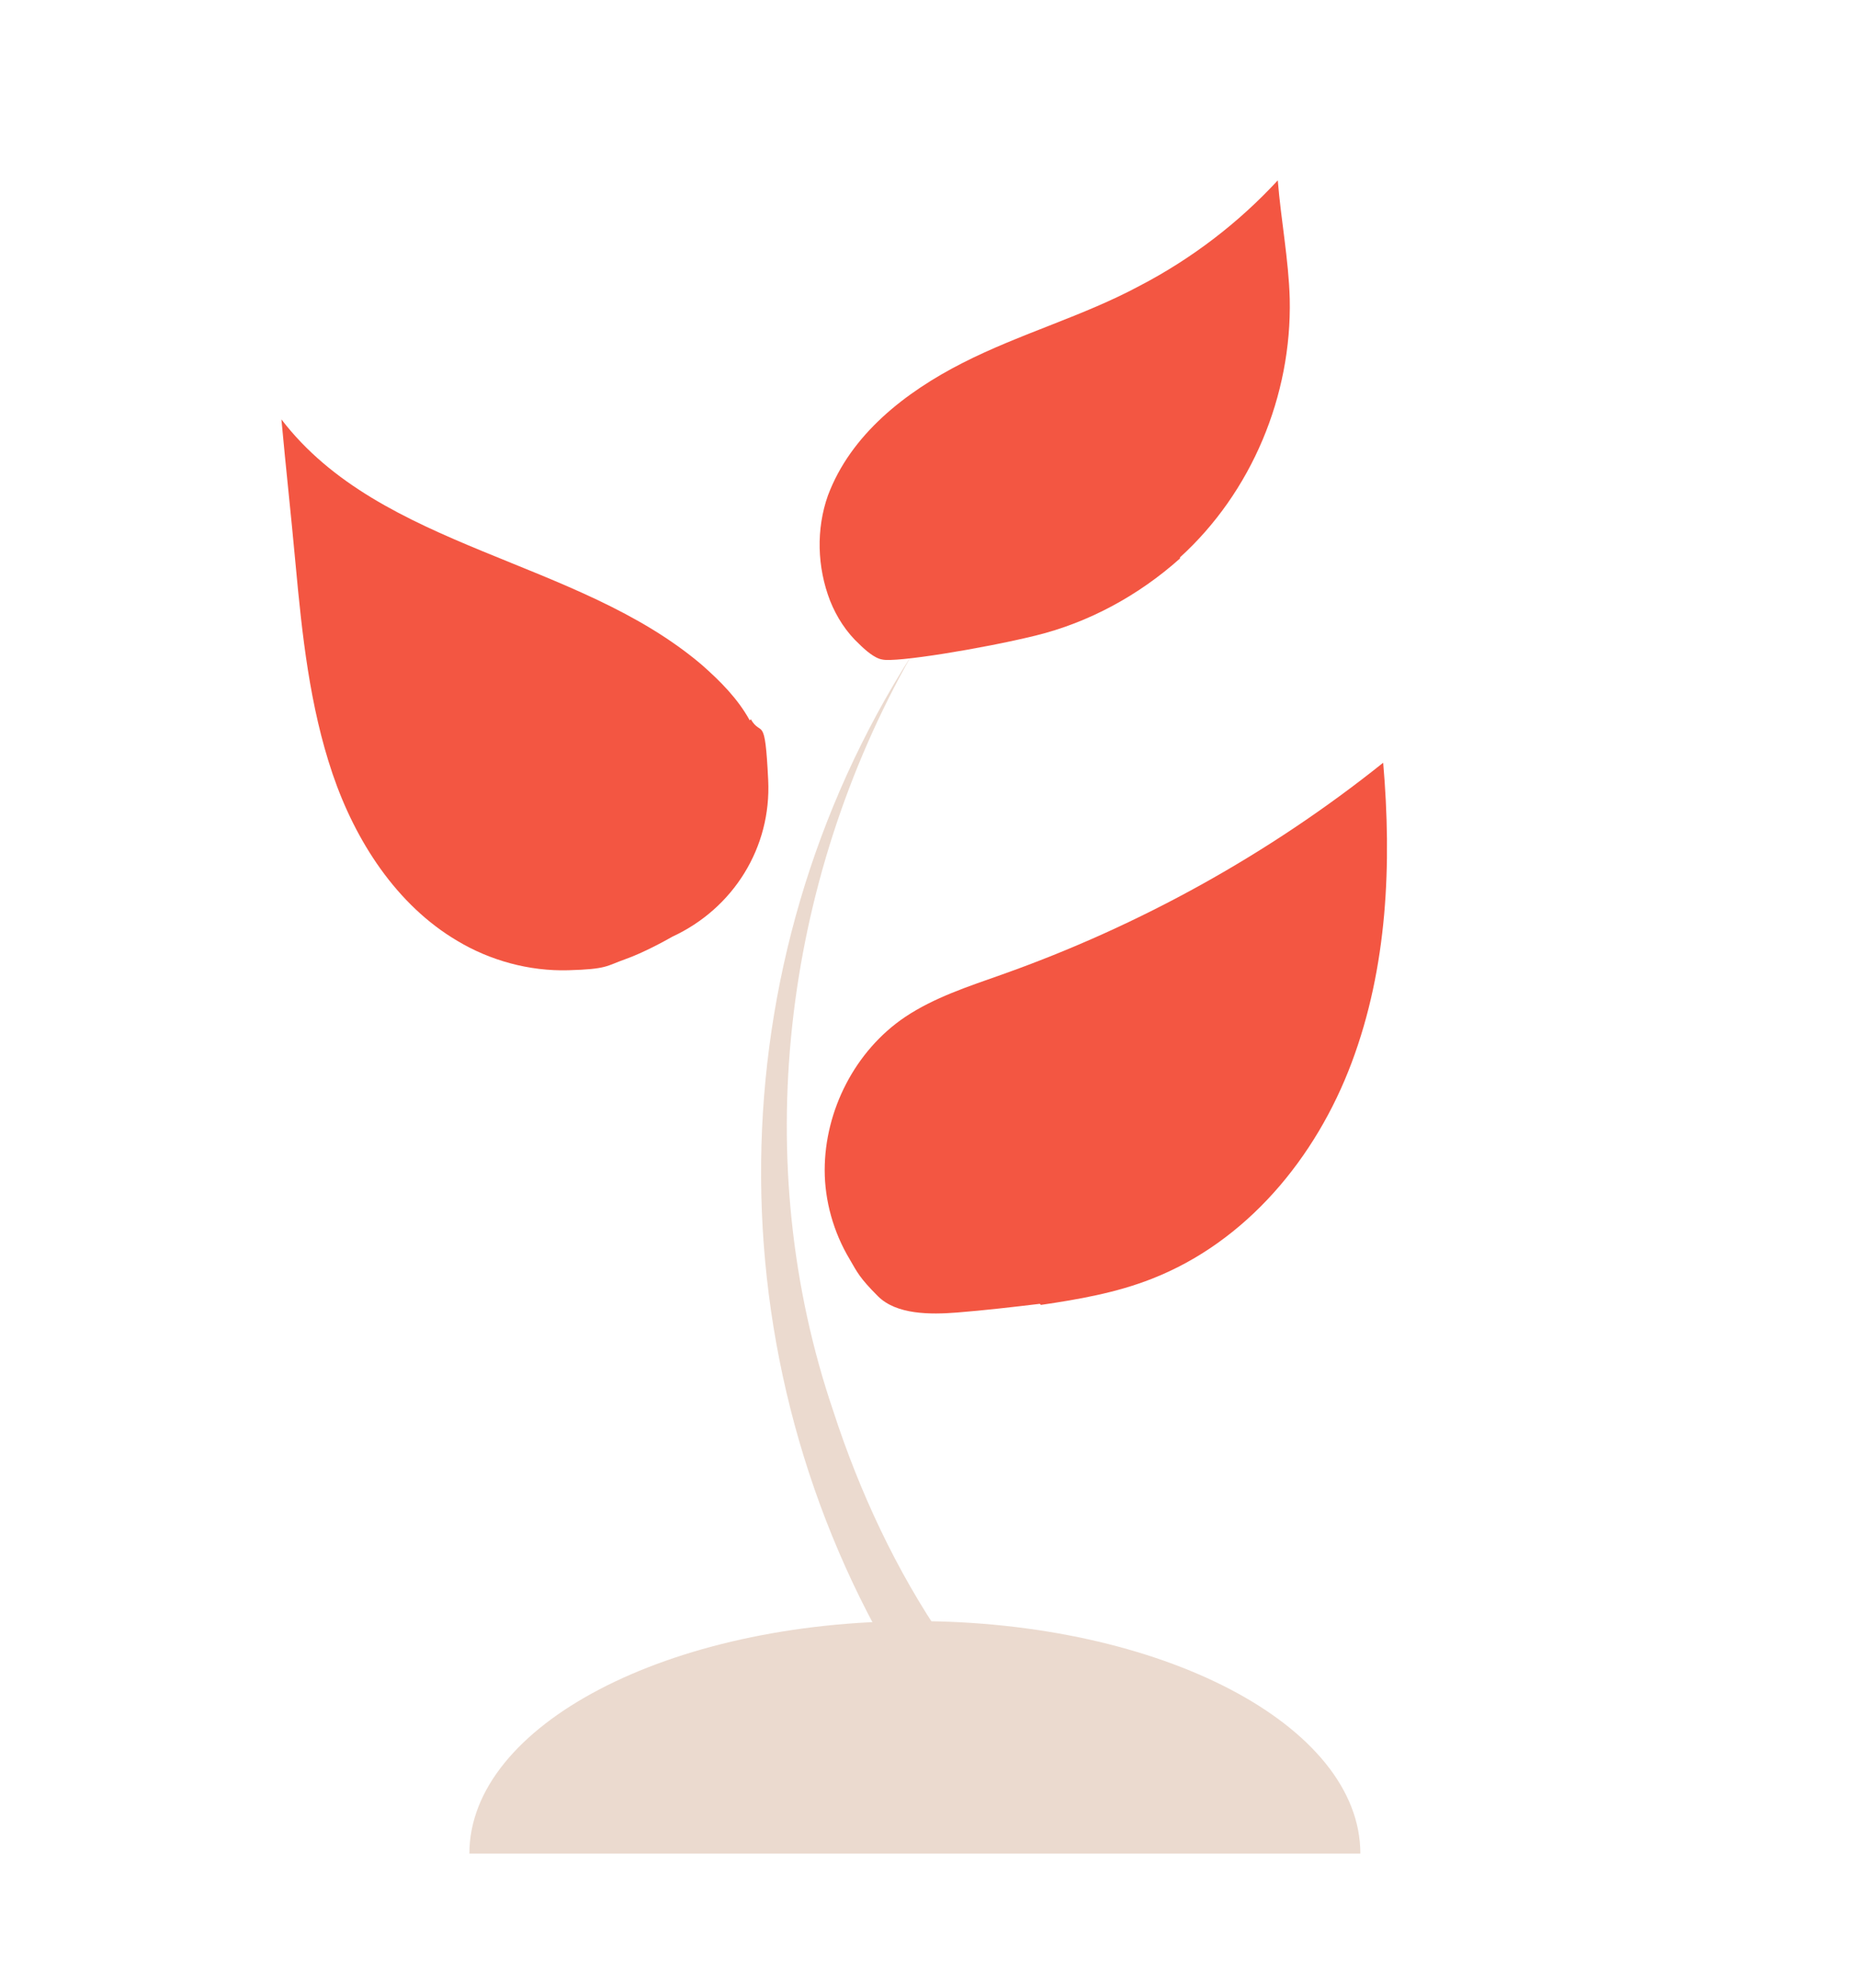
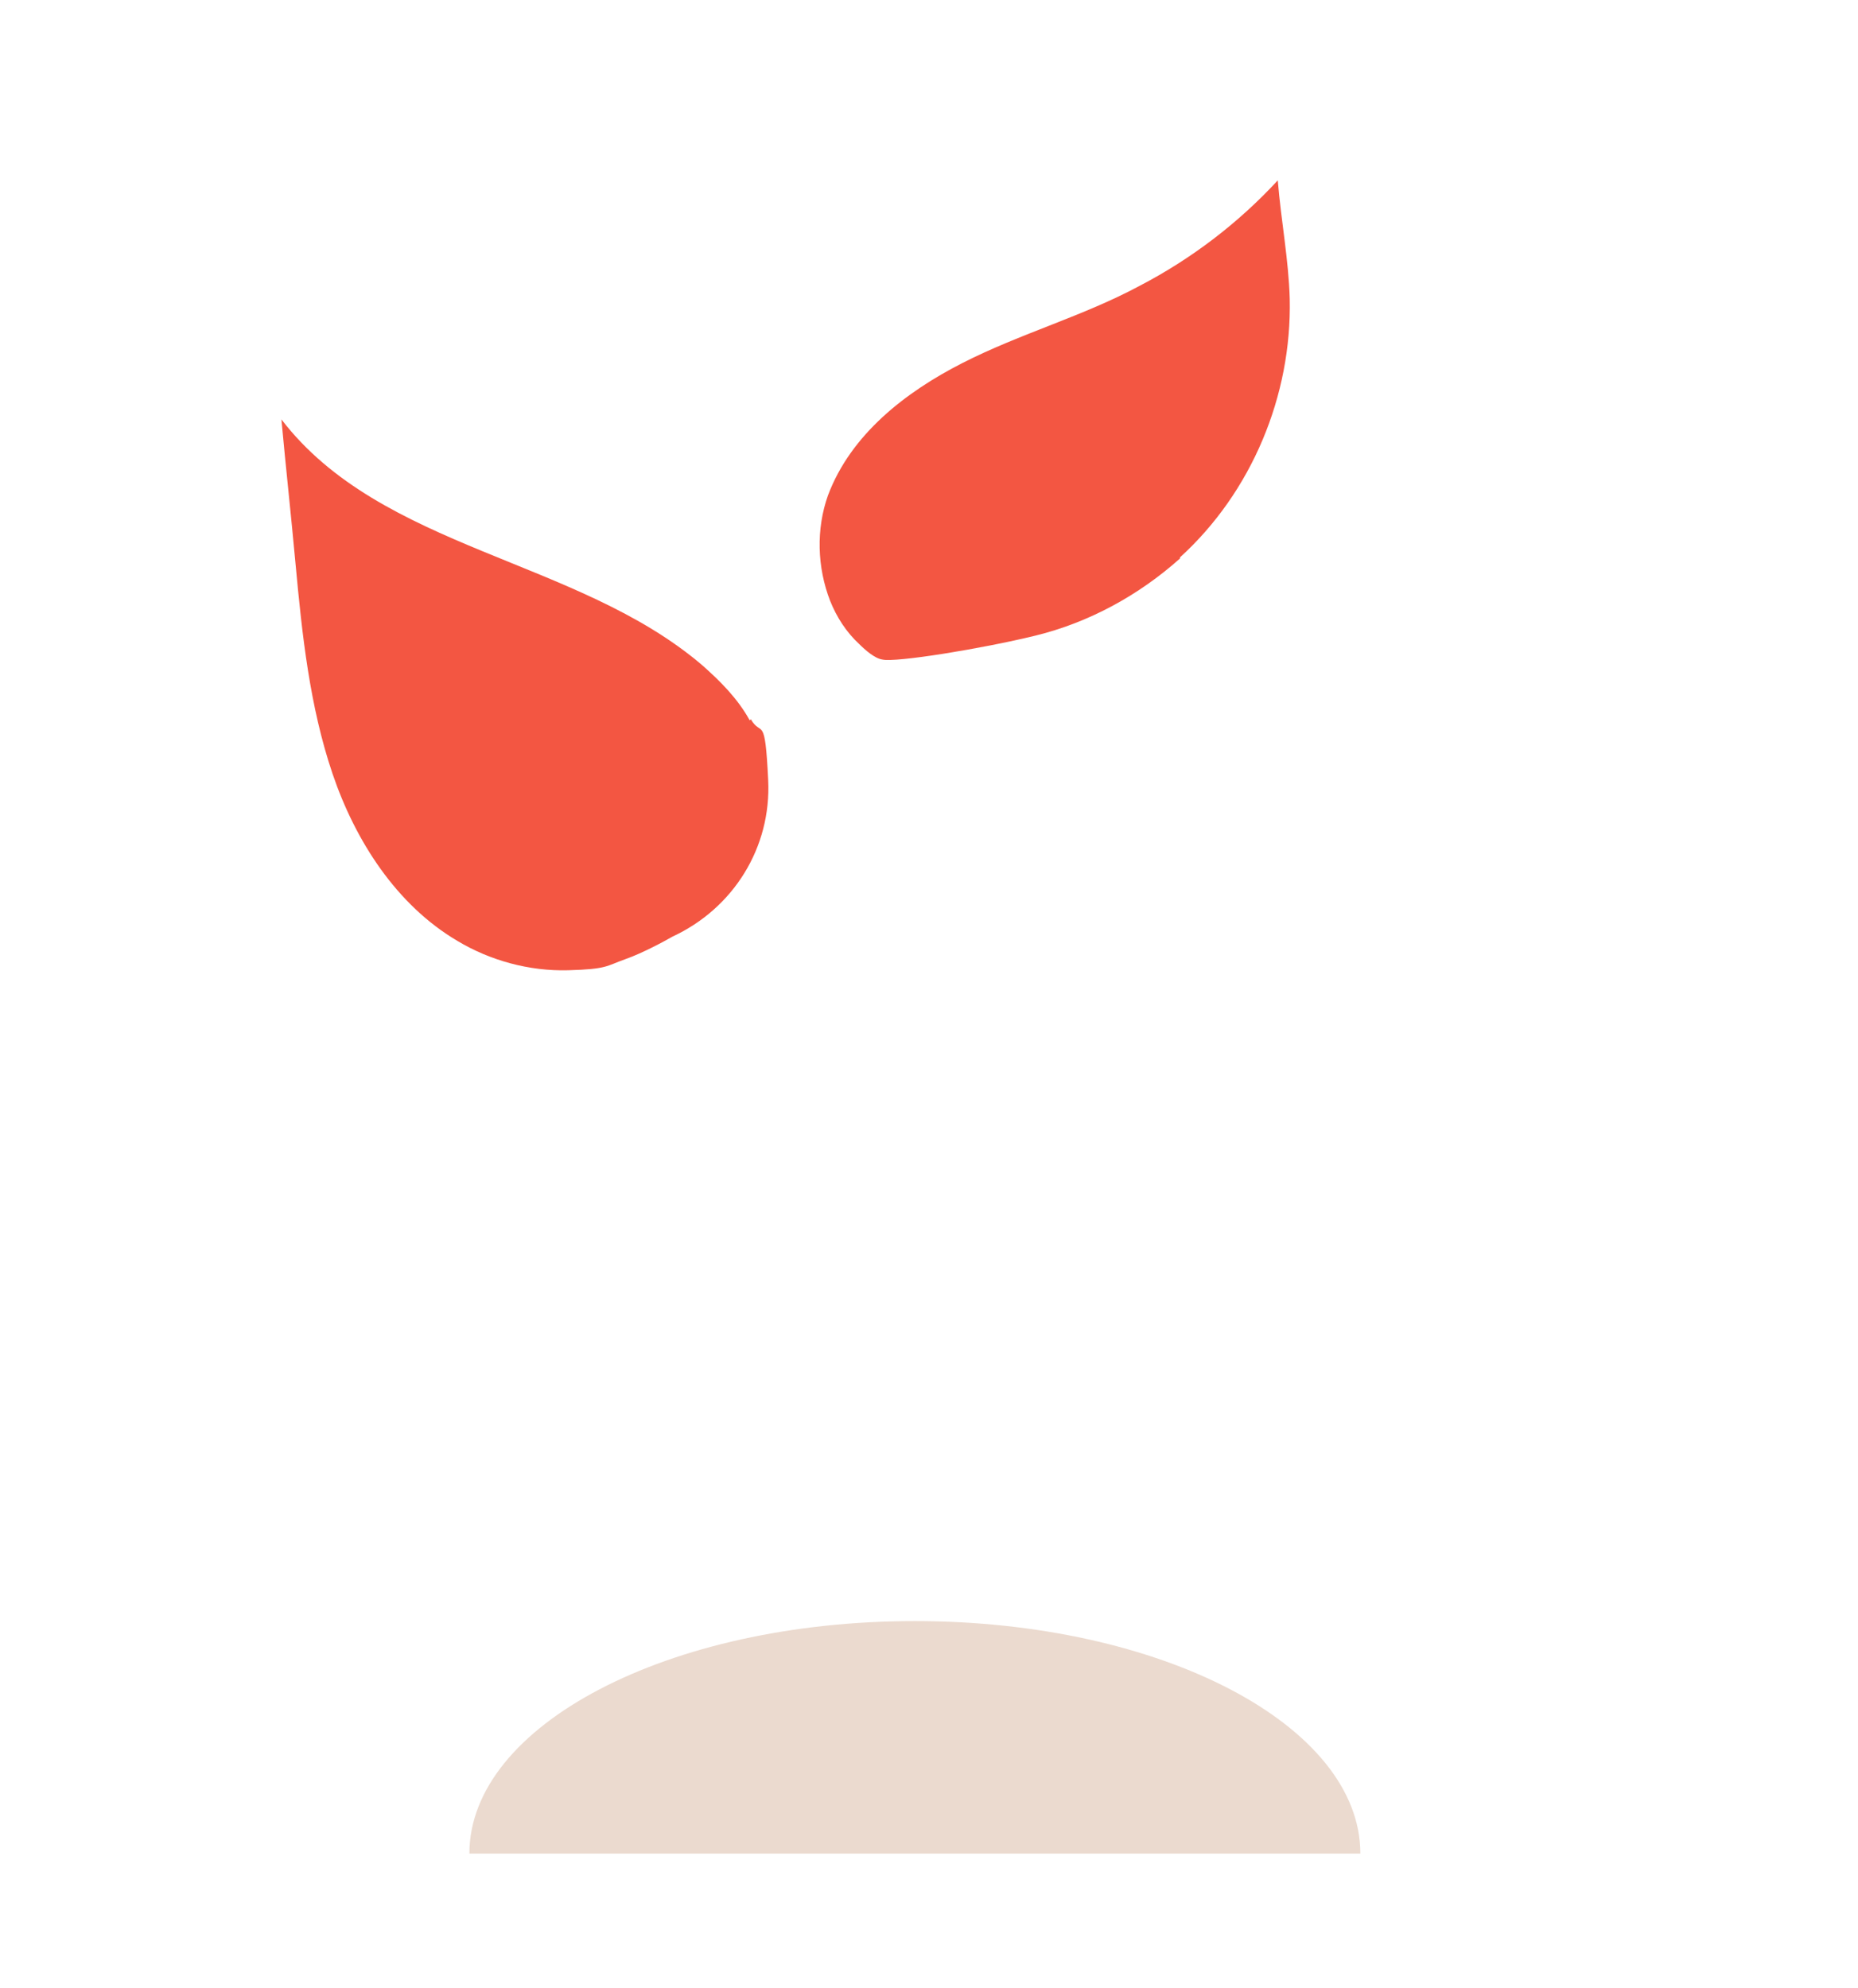
<svg xmlns="http://www.w3.org/2000/svg" version="1.1" viewBox="0 0 171 183">
  <defs>
    <style>
      .cls-1 {
        fill: #ebdacf;
      }

      .cls-2 {
        fill: #f35642;
      }
    </style>
  </defs>
  <g>
    <g id="Calque_1">
      <path class="cls-1" d="M43.2,170.6c0-11.8,18.3-21.4,41-21.4s41,9.6,41,21.4H43.2Z" />
-       <path class="cls-1" d="M82.9,153.9c-17.5-28.8-17.1-65.2,1-93.6-11.9,21-15,46.7-7.2,69.6,2.4,7.4,5.8,14.7,10.2,21.1,0,0-4.1,2.9-4.1,2.9h0Z" />
      <path class="cls-2" d="M108.6,51.4c-3.8,3.4-8.4,5.9-13.3,7.1s-12.9,2.5-14.1,2.2c-.7-.1-1.6-.9-2.1-1.4-1.2-1.1-2.1-2.5-2.7-4-1.2-3.1-1.3-6.6-.2-9.7,2.1-5.6,7.1-9.5,12.4-12.2s11.1-4.3,16.3-7.1c4.8-2.5,9.1-5.8,12.7-9.7.3,3.7,1,7.3,1.1,10.9.2,8.9-3.5,17.8-10.1,23.8Z" />
-       <path class="cls-2" d="M95.7,120c-2.5.3-5.1.6-7.6.8s-5.6.2-7.3-1.5-1.9-2.2-2.6-3.4c-1.5-2.5-2.3-5.4-2.3-8.2,0-5.5,2.8-11,7.4-14.1,2.7-1.8,5.8-2.8,8.9-3.9,12.7-4.5,24.6-11.1,35.1-19.5.8,9.3.4,18.8-2.9,27.6s-9.7,16.5-18.4,19.9c-3.3,1.3-6.8,1.9-10.2,2.4Z" />
      <path class="cls-2" d="M69,66.3c-1.1-2-2.7-3.6-4.4-5.1-11.5-9.8-29.5-10.6-38.7-22.6.4,4.4.9,8.9,1.3,13.3.6,6.5,1.3,13.1,3.4,19.3,2.1,6.2,5.9,12.1,11.5,15.4,3,1.8,6.6,2.8,10.2,2.7s3.5-.4,5.2-1,3.7-1.7,4.4-2.1c5.6-2.6,9.1-8.2,8.8-14.4s-.6-3.9-1.6-5.6Z" />
    </g>
  </g>
</svg>